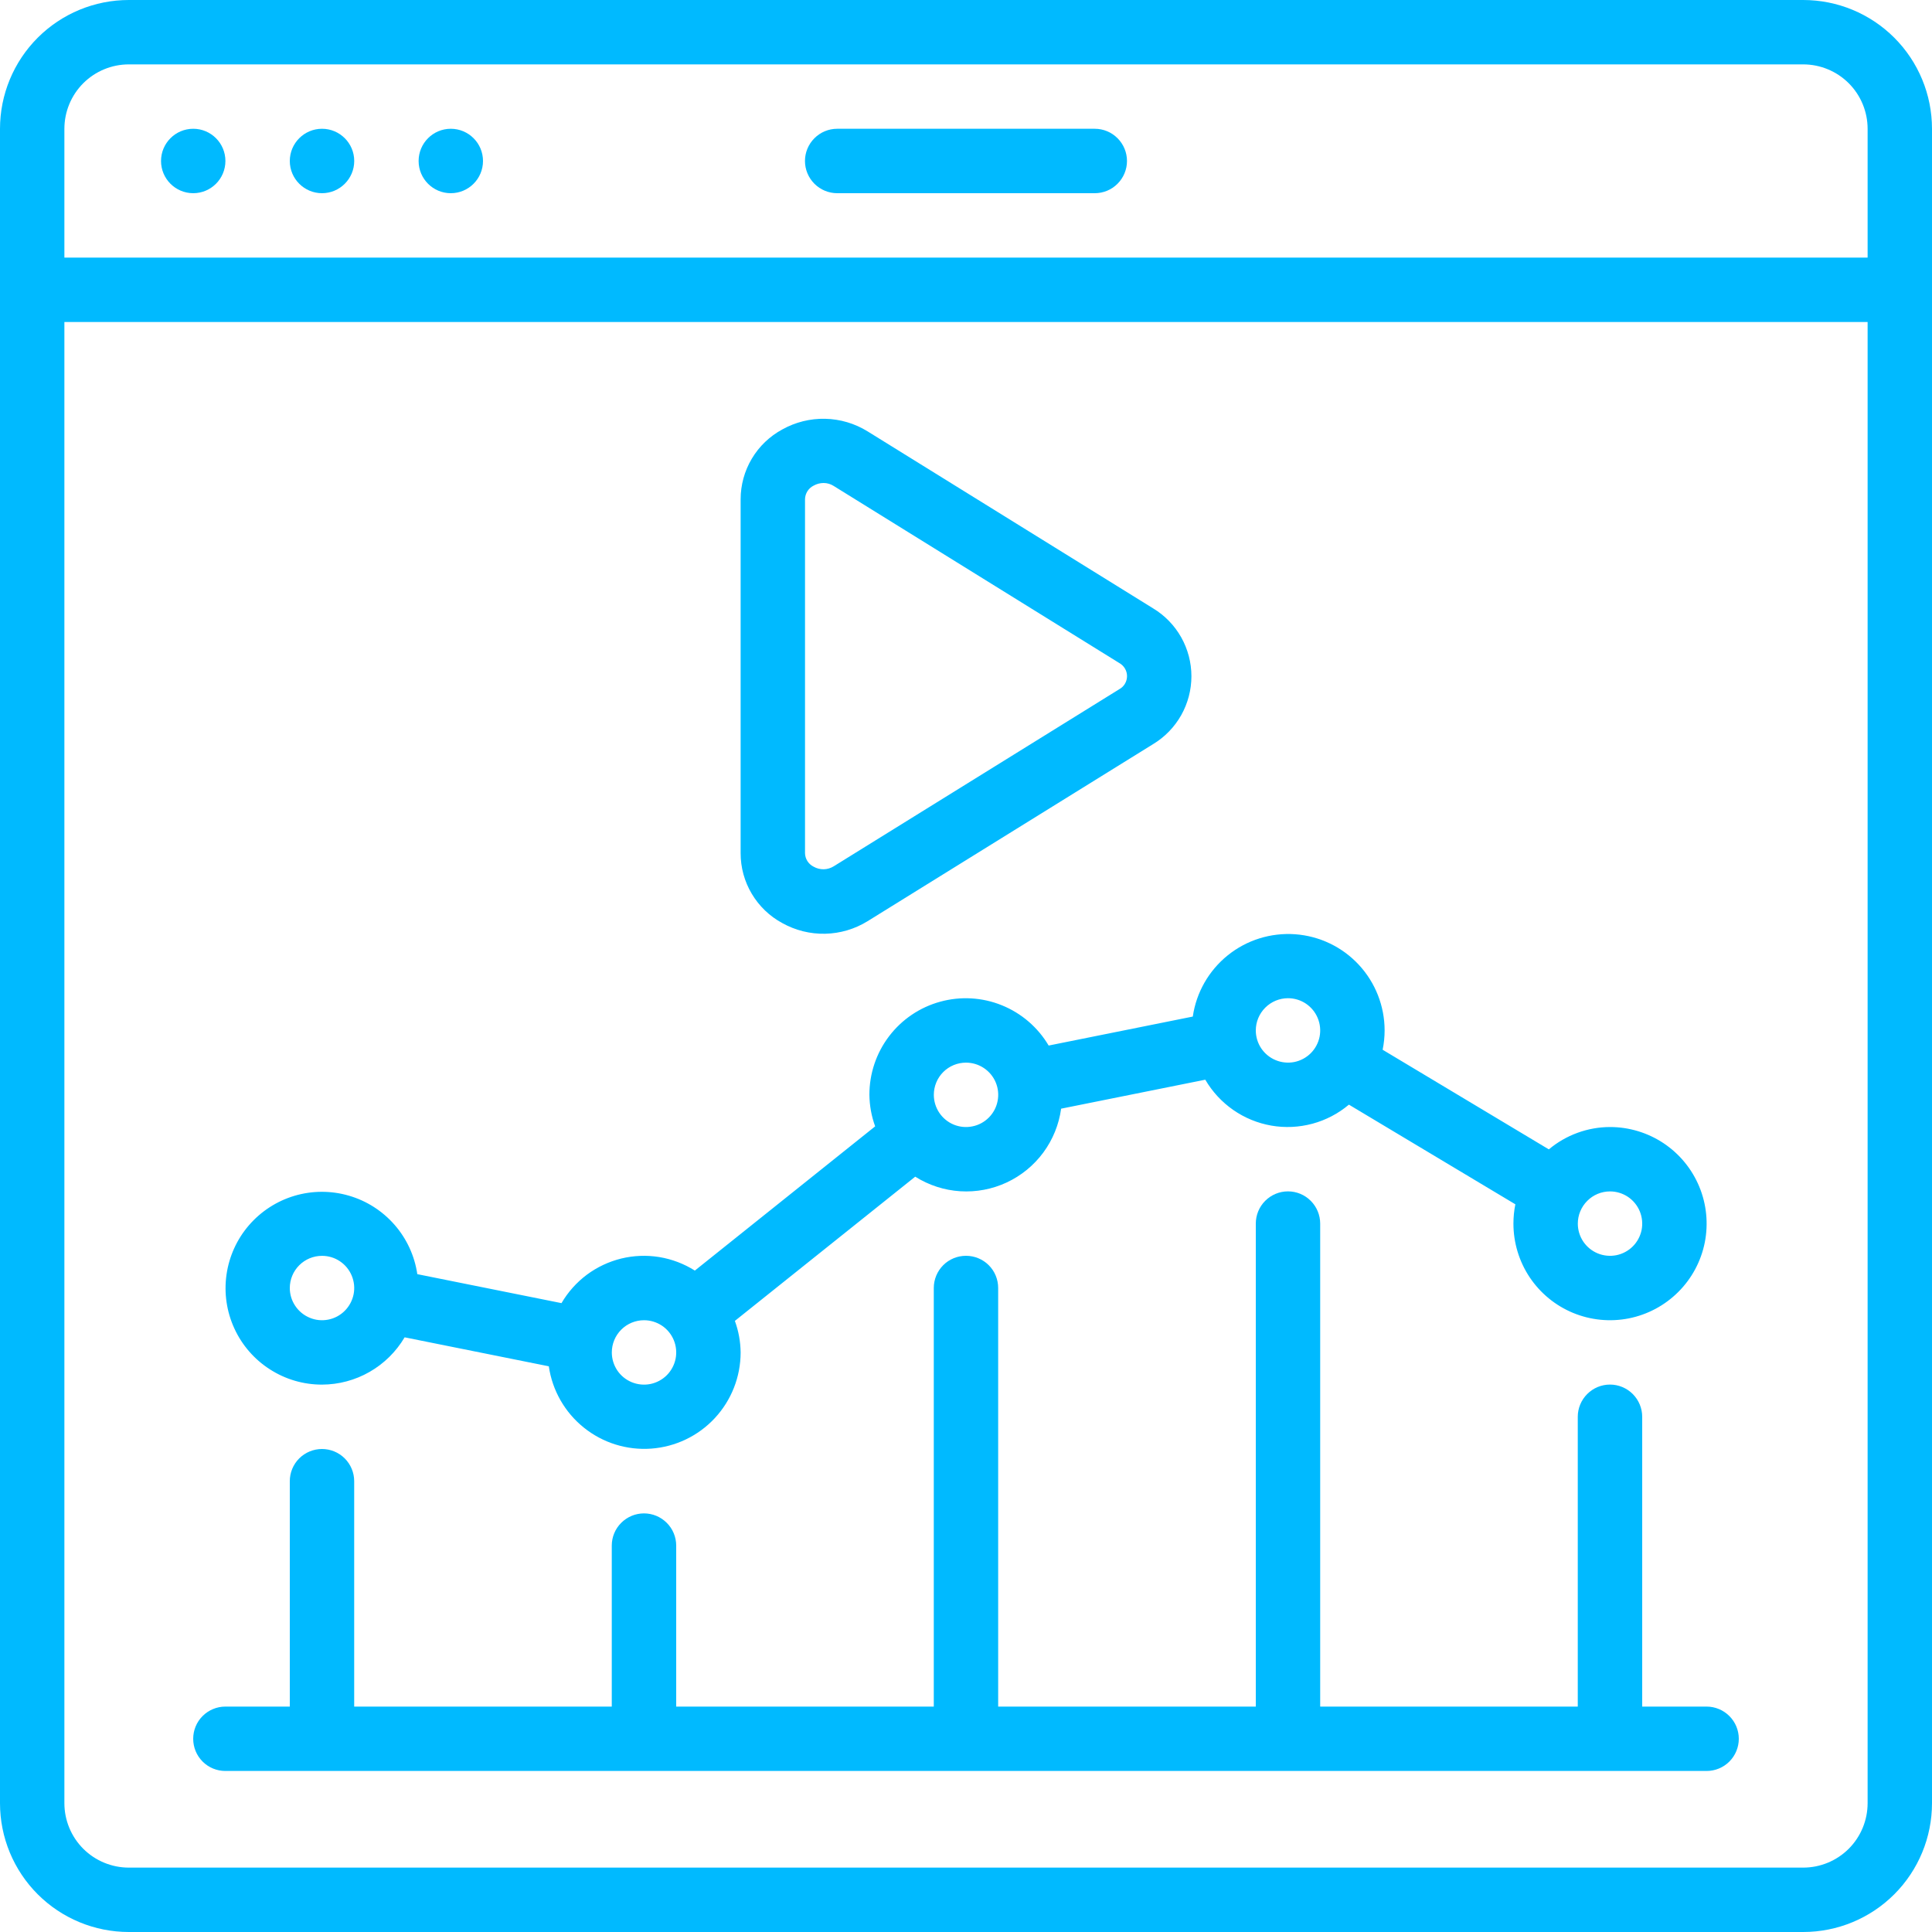
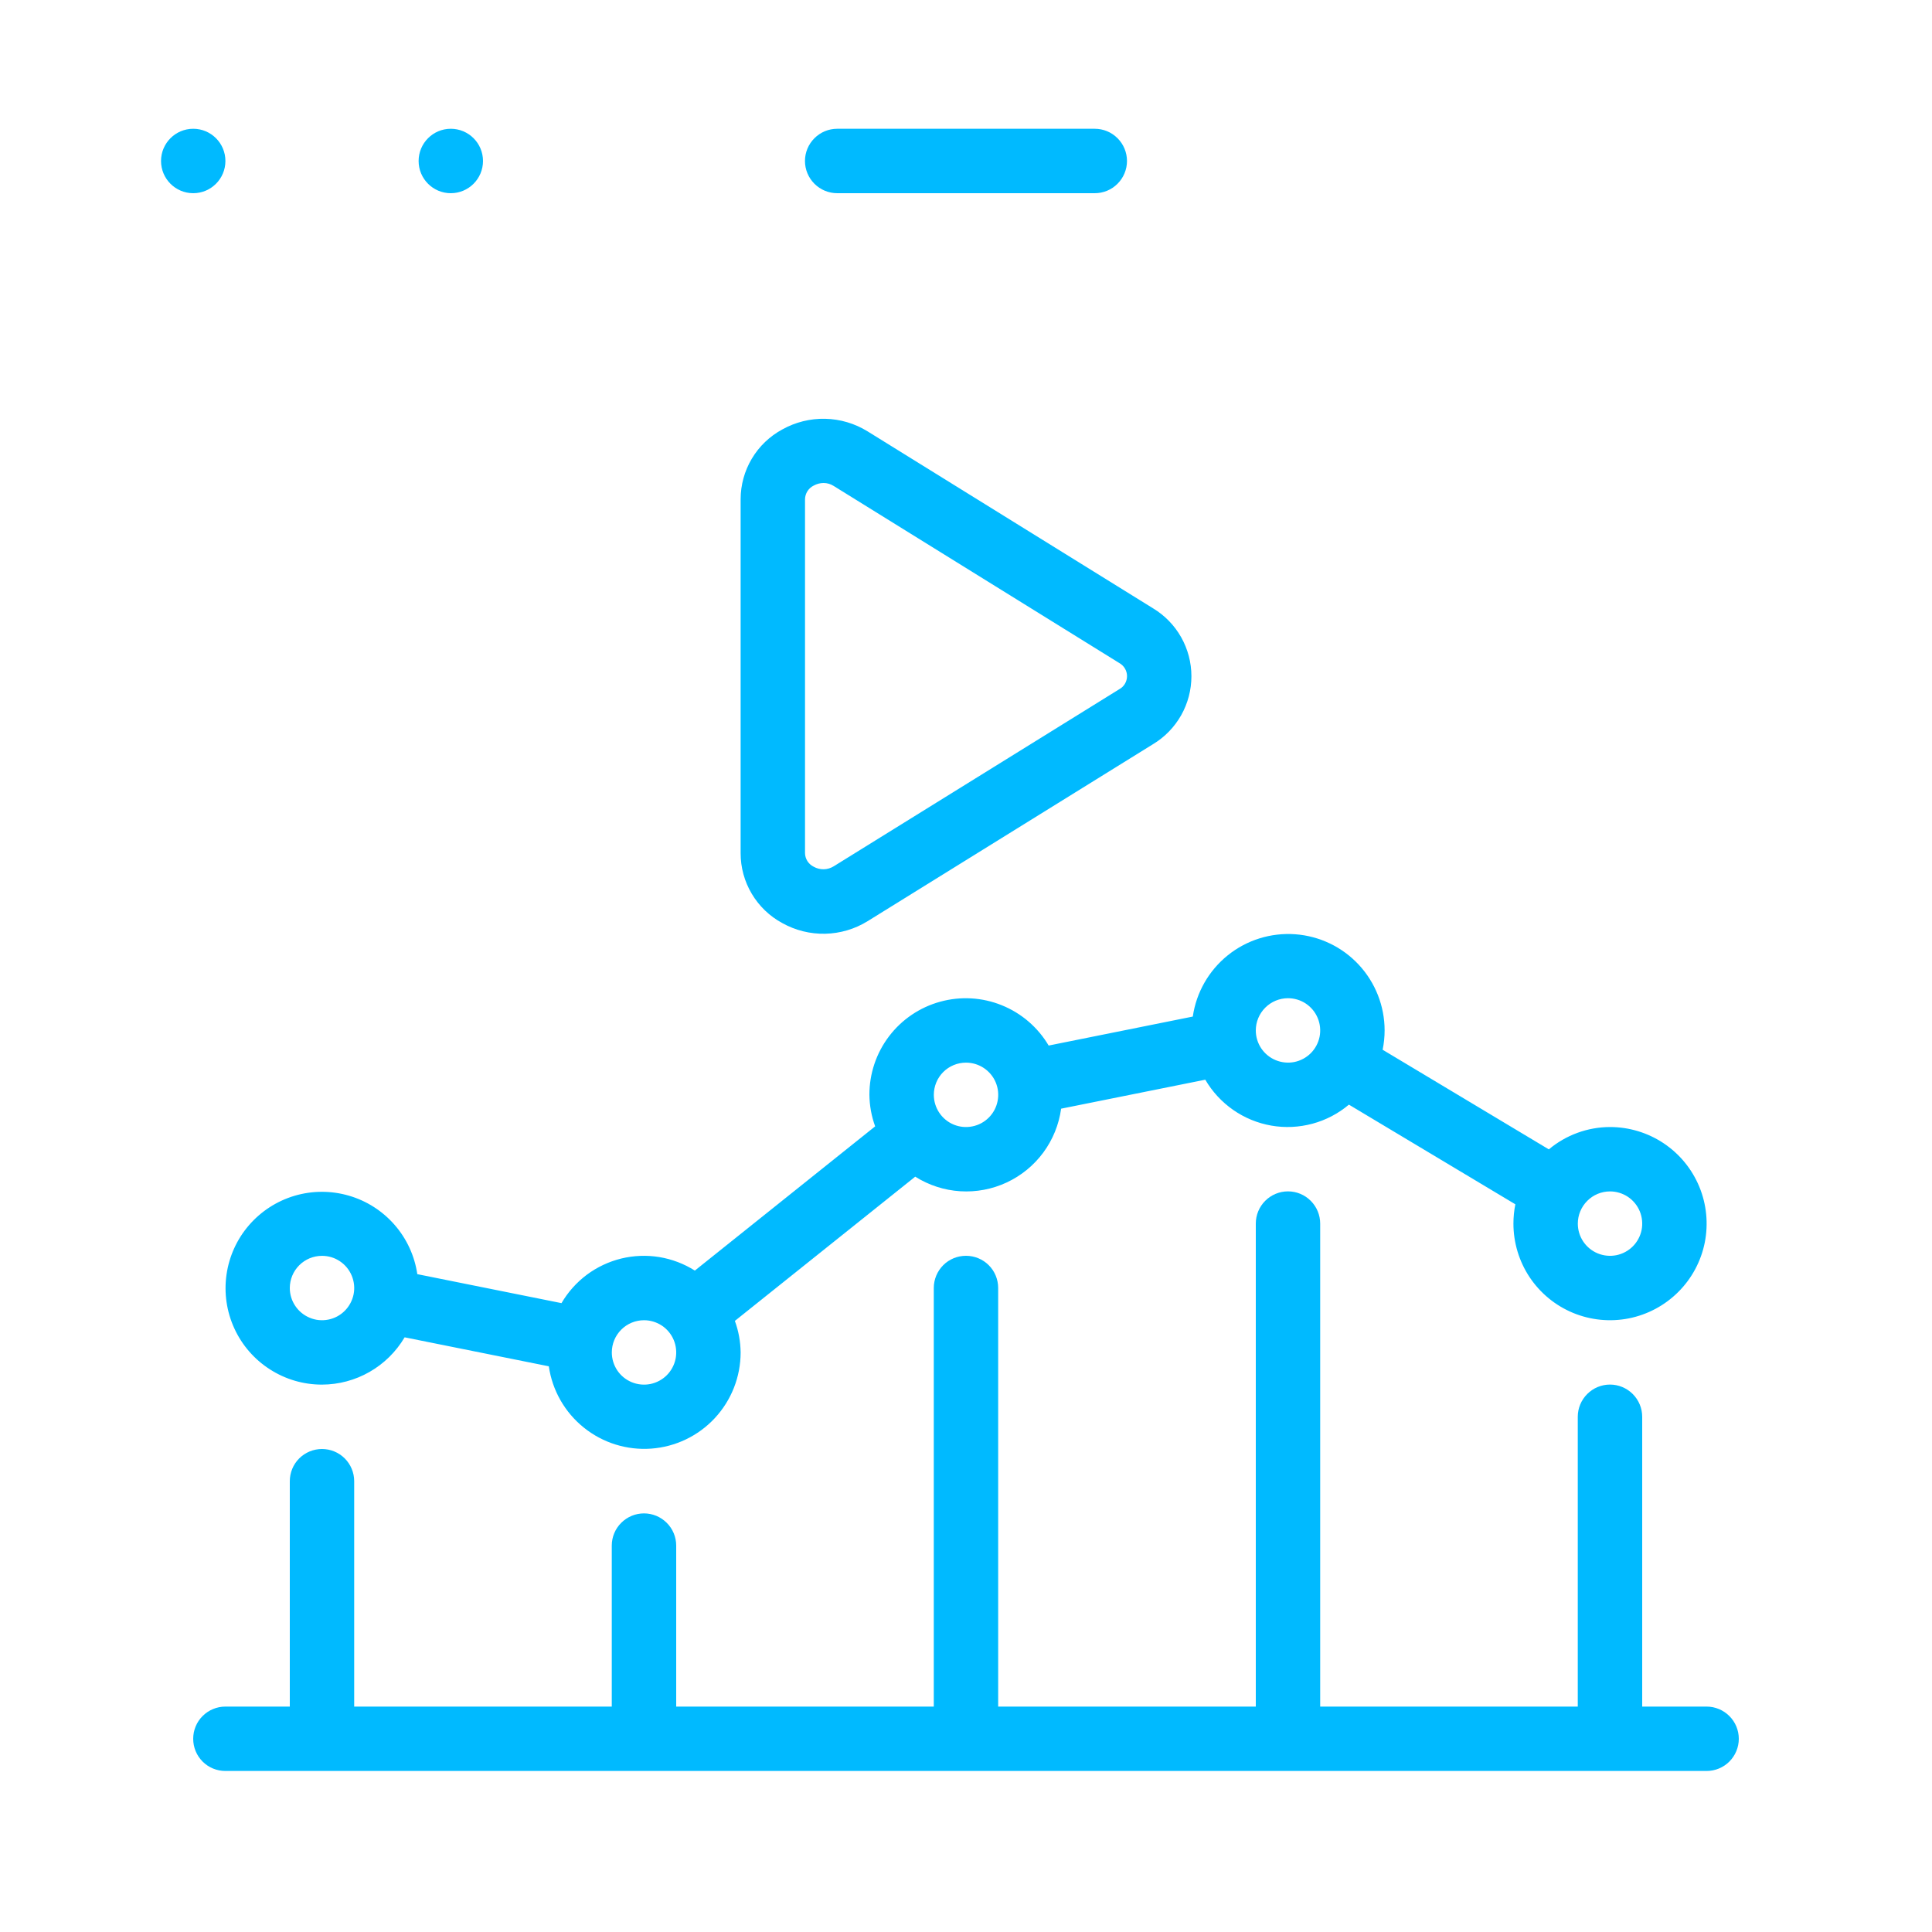
<svg xmlns="http://www.w3.org/2000/svg" width="46" height="46" viewBox="0 0 46 46" fill="none">
  <path d="M18.626 21.978C18.938 22.152 19.29 22.24 19.648 22.232C20.005 22.224 20.353 22.121 20.657 21.933L27.457 17.716C27.735 17.548 27.964 17.311 28.124 17.028C28.283 16.745 28.367 16.426 28.367 16.101C28.367 15.776 28.283 15.457 28.124 15.174C27.964 14.891 27.735 14.654 27.457 14.486L20.656 10.27C20.352 10.082 20.004 9.979 19.647 9.971C19.29 9.963 18.938 10.051 18.626 10.225C18.326 10.387 18.075 10.627 17.901 10.92C17.726 11.213 17.634 11.547 17.634 11.888V20.312C17.633 20.653 17.725 20.989 17.9 21.282C18.075 21.575 18.325 21.816 18.626 21.978ZM19.167 11.888C19.168 11.82 19.188 11.754 19.224 11.696C19.26 11.639 19.312 11.592 19.373 11.562C19.445 11.522 19.526 11.5 19.609 11.5C19.694 11.5 19.777 11.524 19.849 11.57L26.649 15.786C26.705 15.817 26.752 15.862 26.784 15.917C26.817 15.972 26.834 16.035 26.834 16.098C26.834 16.162 26.817 16.225 26.784 16.28C26.752 16.335 26.705 16.38 26.649 16.41L19.849 20.627C19.778 20.671 19.696 20.695 19.612 20.697C19.528 20.698 19.445 20.677 19.373 20.636C19.312 20.606 19.261 20.56 19.224 20.503C19.188 20.445 19.168 20.38 19.167 20.312V11.888Z" fill="#00BAFF" />
-   <path d="M42.933 0H3.067C2.253 0 1.473 0.323 0.898 0.898C0.323 1.473 0 2.253 0 3.067L0 42.933C0 43.747 0.323 44.527 0.898 45.102C1.473 45.677 2.253 46 3.067 46H42.933C43.747 46 44.527 45.677 45.102 45.102C45.677 44.527 46 43.747 46 42.933V3.067C46 2.253 45.677 1.473 45.102 0.898C44.527 0.323 43.747 0 42.933 0ZM3.067 1.533H42.933C43.34 1.533 43.73 1.695 44.018 1.982C44.305 2.27 44.467 2.66 44.467 3.067V6.133H1.533V3.067C1.533 2.66 1.695 2.27 1.982 1.982C2.27 1.695 2.66 1.533 3.067 1.533ZM42.933 44.467H3.067C2.66 44.467 2.27 44.305 1.982 44.018C1.695 43.73 1.533 43.34 1.533 42.933V7.667H44.467V42.933C44.467 43.34 44.305 43.73 44.018 44.018C43.73 44.305 43.34 44.467 42.933 44.467Z" fill="#00BAFF" />
  <path d="M4.601 4.6C5.024 4.6 5.367 4.256 5.367 3.833C5.367 3.41 5.024 3.066 4.601 3.066C4.177 3.066 3.834 3.41 3.834 3.833C3.834 4.256 4.177 4.6 4.601 4.6Z" fill="#00BAFF" />
-   <path d="M7.667 4.6C8.09 4.6 8.434 4.256 8.434 3.833C8.434 3.41 8.09 3.066 7.667 3.066C7.244 3.066 6.9 3.41 6.9 3.833C6.9 4.256 7.244 4.6 7.667 4.6Z" fill="#00BAFF" />
  <path d="M10.733 4.6C11.157 4.6 11.5 4.256 11.5 3.833C11.5 3.41 11.157 3.066 10.733 3.066C10.31 3.066 9.967 3.41 9.967 3.833C9.967 4.256 10.31 4.6 10.733 4.6Z" fill="#00BAFF" />
  <path d="M19.933 4.6H26.066C26.27 4.6 26.465 4.519 26.608 4.375C26.752 4.231 26.833 4.036 26.833 3.833C26.833 3.63 26.752 3.435 26.608 3.291C26.465 3.147 26.27 3.066 26.066 3.066H19.933C19.73 3.066 19.535 3.147 19.391 3.291C19.247 3.435 19.166 3.63 19.166 3.833C19.166 4.036 19.247 4.231 19.391 4.375C19.535 4.519 19.73 4.6 19.933 4.6ZM40.633 40.633H39.1V33.733C39.1 33.53 39.019 33.335 38.875 33.191C38.731 33.047 38.536 32.966 38.333 32.966C38.13 32.966 37.935 33.047 37.791 33.191C37.647 33.335 37.566 33.53 37.566 33.733V40.633H31.433V29.133C31.433 28.93 31.352 28.735 31.208 28.591C31.065 28.447 30.87 28.366 30.666 28.366C30.463 28.366 30.268 28.447 30.124 28.591C29.98 28.735 29.9 28.93 29.9 29.133V40.633H23.766V30.666C23.766 30.463 23.686 30.268 23.542 30.124C23.398 29.98 23.203 29.9 23 29.9C22.796 29.9 22.601 29.98 22.457 30.124C22.314 30.268 22.233 30.463 22.233 30.666V40.633H16.1V36.8C16.1 36.596 16.019 36.401 15.875 36.258C15.731 36.114 15.536 36.033 15.333 36.033C15.13 36.033 14.935 36.114 14.791 36.258C14.647 36.401 14.566 36.596 14.566 36.8V40.633H8.433V35.266C8.433 35.063 8.352 34.868 8.208 34.724C8.065 34.581 7.87 34.5 7.666 34.5C7.463 34.5 7.268 34.581 7.124 34.724C6.98 34.868 6.9 35.063 6.9 35.266V40.633H5.366C5.163 40.633 4.968 40.714 4.824 40.858C4.68 41.001 4.6 41.196 4.6 41.4C4.6 41.603 4.68 41.798 4.824 41.942C4.968 42.086 5.163 42.166 5.366 42.166H40.633C40.836 42.166 41.031 42.086 41.175 41.942C41.319 41.798 41.4 41.603 41.4 41.4C41.4 41.196 41.319 41.001 41.175 40.858C41.031 40.714 40.836 40.633 40.633 40.633Z" fill="#00BAFF" />
  <path d="M7.667 32.967C8.064 32.966 8.455 32.862 8.8 32.664C9.144 32.467 9.432 32.183 9.634 31.841L13.067 32.531C13.15 33.105 13.448 33.627 13.9 33.99C14.352 34.354 14.925 34.533 15.504 34.491C16.083 34.449 16.624 34.19 17.019 33.765C17.414 33.34 17.634 32.781 17.634 32.201C17.631 31.944 17.585 31.691 17.497 31.45L21.791 28.016C22.113 28.219 22.482 28.339 22.862 28.363C23.243 28.387 23.624 28.315 23.969 28.154C24.315 27.993 24.615 27.747 24.841 27.441C25.067 27.134 25.213 26.775 25.265 26.397L28.697 25.707C28.864 25.993 29.091 26.238 29.362 26.427C29.634 26.616 29.943 26.743 30.269 26.8C30.595 26.857 30.929 26.841 31.249 26.755C31.568 26.669 31.864 26.514 32.117 26.301L36.08 28.674C36.049 28.825 36.034 28.979 36.034 29.134C36.034 29.589 36.169 30.034 36.421 30.412C36.674 30.79 37.033 31.085 37.453 31.259C37.874 31.433 38.336 31.478 38.782 31.39C39.228 31.301 39.638 31.082 39.96 30.76C40.282 30.439 40.501 30.029 40.59 29.583C40.678 29.136 40.633 28.674 40.459 28.254C40.285 27.834 39.99 27.474 39.611 27.221C39.233 26.969 38.789 26.834 38.334 26.834C37.801 26.835 37.285 27.024 36.877 27.366L32.92 24.994C32.951 24.843 32.967 24.688 32.967 24.534C32.967 23.954 32.747 23.395 32.352 22.97C31.957 22.545 31.416 22.286 30.837 22.244C30.258 22.203 29.685 22.381 29.233 22.745C28.781 23.109 28.483 23.63 28.4 24.204L24.968 24.894C24.712 24.461 24.32 24.124 23.853 23.935C23.387 23.746 22.871 23.716 22.386 23.85C21.9 23.983 21.472 24.273 21.168 24.673C20.863 25.074 20.699 25.564 20.7 26.067C20.703 26.323 20.749 26.577 20.837 26.818L16.544 30.252C16.286 30.089 15.998 29.98 15.697 29.93C15.396 29.881 15.088 29.893 14.792 29.965C14.495 30.038 14.217 30.169 13.972 30.351C13.728 30.534 13.523 30.763 13.369 31.027L9.936 30.337C9.872 29.902 9.684 29.494 9.395 29.163C9.106 28.832 8.728 28.59 8.306 28.468C7.883 28.345 7.435 28.346 7.013 28.471C6.592 28.596 6.215 28.84 5.928 29.172C5.64 29.505 5.455 29.914 5.393 30.349C5.331 30.785 5.396 31.229 5.579 31.628C5.762 32.028 6.056 32.367 6.427 32.604C6.797 32.842 7.227 32.968 7.667 32.967ZM38.334 28.367C38.485 28.367 38.633 28.412 38.76 28.496C38.886 28.581 38.984 28.7 39.042 28.84C39.1 28.981 39.115 29.135 39.086 29.284C39.056 29.432 38.983 29.569 38.876 29.676C38.769 29.783 38.632 29.856 38.483 29.886C38.334 29.915 38.18 29.9 38.04 29.842C37.9 29.784 37.781 29.686 37.696 29.56C37.612 29.434 37.567 29.285 37.567 29.134C37.567 28.931 37.648 28.736 37.792 28.592C37.935 28.448 38.13 28.367 38.334 28.367ZM30.667 23.767C30.819 23.767 30.967 23.812 31.093 23.896C31.219 23.981 31.317 24.1 31.375 24.241C31.433 24.381 31.448 24.535 31.419 24.683C31.389 24.832 31.316 24.969 31.209 25.076C31.102 25.183 30.965 25.256 30.817 25.286C30.668 25.315 30.514 25.3 30.374 25.242C30.233 25.184 30.114 25.086 30.029 24.96C29.945 24.834 29.9 24.686 29.9 24.534C29.9 24.331 29.981 24.136 30.125 23.992C30.269 23.848 30.464 23.767 30.667 23.767ZM23 25.301C23.152 25.301 23.3 25.346 23.426 25.43C23.552 25.514 23.651 25.634 23.709 25.774C23.767 25.914 23.782 26.068 23.752 26.217C23.723 26.366 23.65 26.502 23.543 26.609C23.435 26.717 23.299 26.79 23.15 26.819C23.001 26.849 22.847 26.834 22.707 26.776C22.567 26.718 22.447 26.619 22.363 26.493C22.279 26.367 22.234 26.219 22.234 26.067C22.234 25.864 22.314 25.669 22.458 25.525C22.602 25.381 22.797 25.301 23 25.301ZM15.334 31.434C15.485 31.434 15.633 31.479 15.76 31.563C15.886 31.647 15.984 31.767 16.042 31.907C16.1 32.047 16.115 32.201 16.086 32.35C16.056 32.499 15.983 32.636 15.876 32.743C15.769 32.85 15.632 32.923 15.483 32.953C15.335 32.982 15.18 32.967 15.04 32.909C14.9 32.851 14.78 32.753 14.696 32.627C14.612 32.5 14.567 32.352 14.567 32.201C14.567 31.997 14.648 31.802 14.792 31.658C14.935 31.515 15.13 31.434 15.334 31.434ZM7.667 29.901C7.819 29.901 7.967 29.945 8.093 30.03C8.219 30.114 8.317 30.234 8.375 30.374C8.433 30.514 8.449 30.668 8.419 30.817C8.389 30.965 8.316 31.102 8.209 31.209C8.102 31.317 7.965 31.39 7.817 31.419C7.668 31.449 7.514 31.434 7.374 31.375C7.234 31.317 7.114 31.219 7.03 31.093C6.945 30.967 6.9 30.819 6.9 30.667C6.9 30.464 6.981 30.269 7.125 30.125C7.269 29.981 7.464 29.901 7.667 29.901Z" fill="#00BAFF" />
</svg>